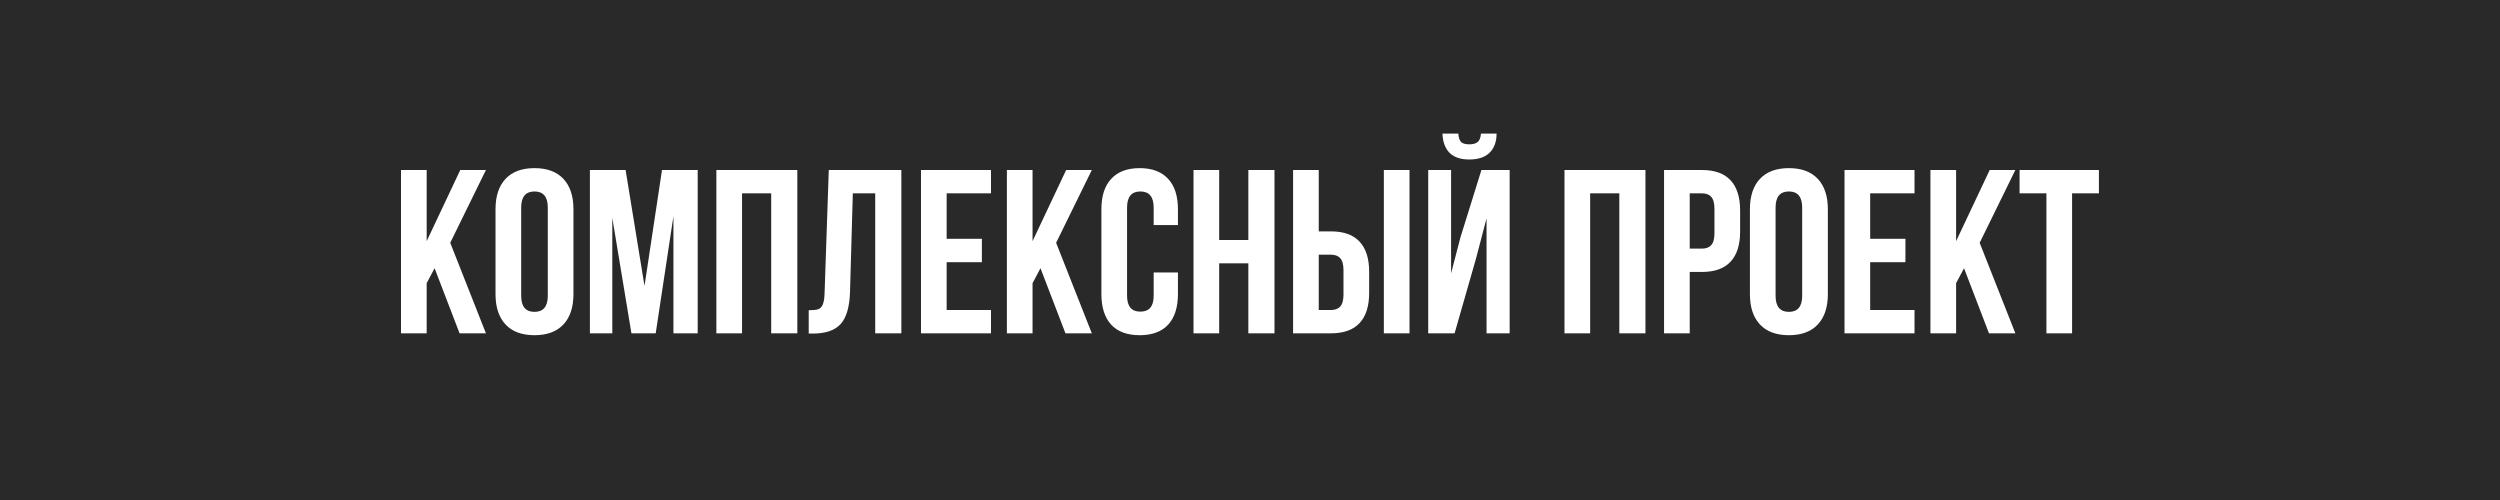
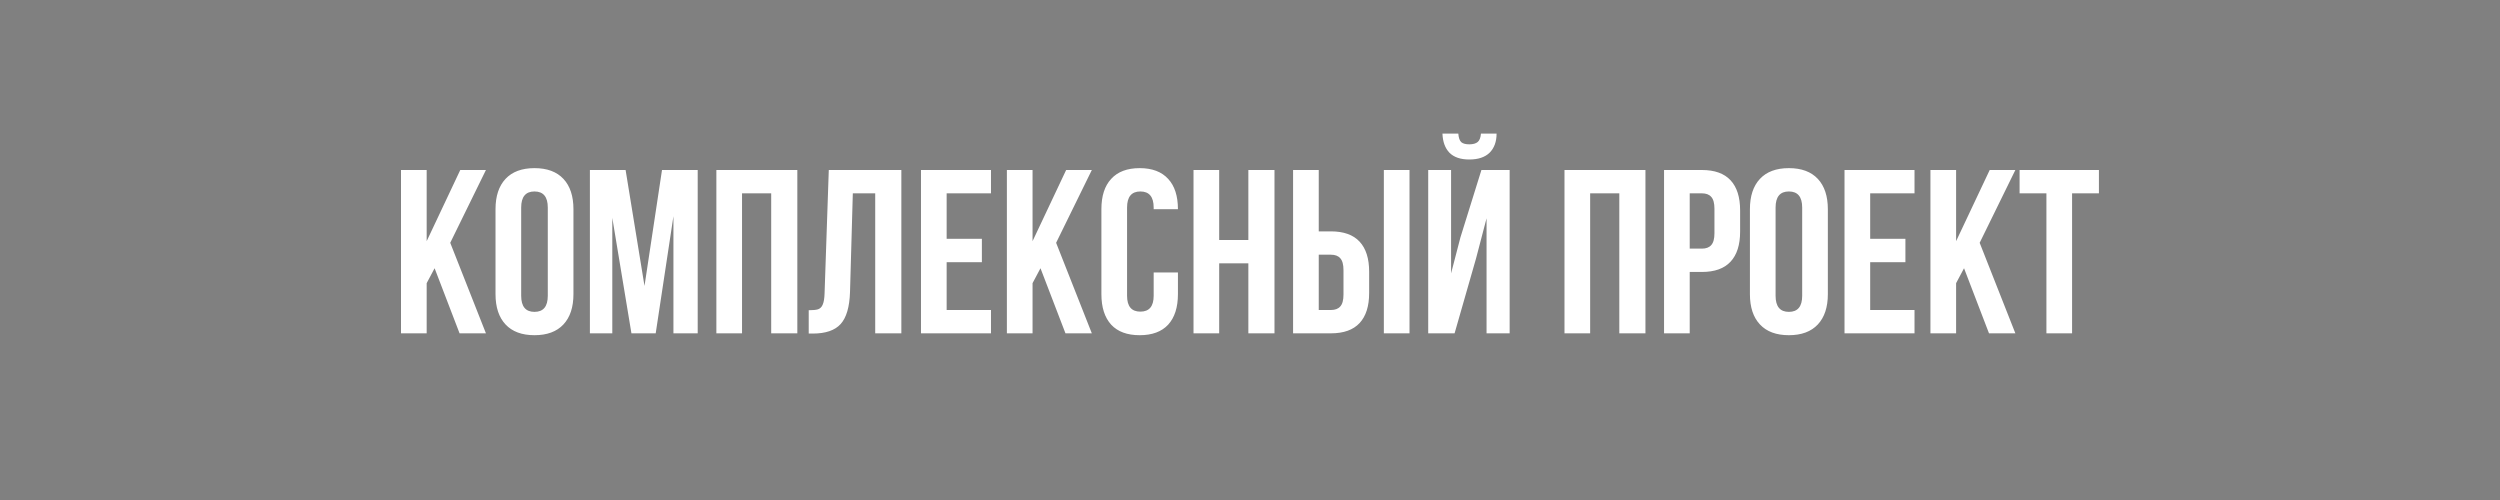
<svg xmlns="http://www.w3.org/2000/svg" width="150" height="30" viewBox="0 0 150 30" fill="none">
  <rect x="0" y="0" width="150" height="30" fill="#808080" stroke="none" />
-   <rect width="150" height="30" fill="black" fill-opacity="0.68" />
-   <path d="M25.6 16.99V20H24.06V10.2H25.6V14.47L27.616 10.2H29.156L27.014 14.568L29.156 20H27.574L26.076 16.094L25.6 16.99ZM29.731 12.552C29.731 11.768 29.931 11.161 30.333 10.732C30.734 10.303 31.313 10.088 32.069 10.088C32.825 10.088 33.404 10.303 33.805 10.732C34.206 11.161 34.407 11.768 34.407 12.552V17.648C34.407 18.432 34.206 19.039 33.805 19.468C33.404 19.897 32.825 20.112 32.069 20.112C31.313 20.112 30.734 19.897 30.333 19.468C29.931 19.039 29.731 18.432 29.731 17.648V12.552ZM31.271 17.746C31.271 18.39 31.537 18.712 32.069 18.712C32.601 18.712 32.867 18.39 32.867 17.746V12.454C32.867 11.81 32.601 11.488 32.069 11.488C31.537 11.488 31.271 11.81 31.271 12.454V17.746ZM39.72 10.2H41.862V20H40.406V12.972L39.342 20H37.886L36.738 13.07V20H35.394V10.2H37.536L38.67 17.158L39.72 10.2ZM42.982 20V10.2H47.84V20H46.272V11.6H44.522V20H42.982ZM48.523 18.614C48.775 18.614 48.961 18.595 49.083 18.558C49.213 18.511 49.306 18.418 49.362 18.278C49.428 18.129 49.465 17.905 49.474 17.606L49.727 10.2H54.081V20H52.513V11.6H51.169L51.001 17.522C50.972 18.418 50.786 19.057 50.441 19.44C50.095 19.823 49.535 20.014 48.761 20.014H48.523V18.614ZM58.913 14.33V15.73H56.799V18.6H59.459V20H55.259V10.2H59.459V11.6H56.799V14.33H58.913ZM61.953 16.99V20H60.413V10.2H61.953V14.47L63.969 10.2H65.51L63.367 14.568L65.51 20H63.928L62.429 16.094L61.953 16.99ZM70.676 17.648C70.676 18.441 70.48 19.053 70.088 19.482C69.696 19.902 69.127 20.112 68.38 20.112C67.634 20.112 67.064 19.902 66.672 19.482C66.28 19.053 66.084 18.441 66.084 17.648V12.552C66.084 11.759 66.28 11.152 66.672 10.732C67.064 10.303 67.634 10.088 68.38 10.088C69.127 10.088 69.696 10.303 70.088 10.732C70.48 11.152 70.676 11.759 70.676 12.552V13.504H69.22V12.454C69.22 11.81 68.954 11.488 68.422 11.488C67.89 11.488 67.624 11.81 67.624 12.454V17.746C67.624 18.381 67.89 18.698 68.422 18.698C68.954 18.698 69.22 18.381 69.22 17.746V16.346H70.676V17.648ZM71.611 20V10.2H73.151V14.4H74.901V10.2H76.469V20H74.901V15.8H73.151V20H71.611ZM77.585 10.2H79.125V13.882H79.853C80.619 13.882 81.193 14.087 81.575 14.498C81.958 14.909 82.149 15.511 82.149 16.304V17.578C82.149 18.371 81.958 18.973 81.575 19.384C81.193 19.795 80.619 20 79.853 20H77.585V10.2ZM83.031 10.2H84.571V20H83.031V10.2ZM79.853 18.6C80.105 18.6 80.292 18.53 80.413 18.39C80.544 18.25 80.609 18.012 80.609 17.676V16.206C80.609 15.87 80.544 15.632 80.413 15.492C80.292 15.352 80.105 15.282 79.853 15.282H79.125V18.6H79.853ZM89.795 8.016H88.857C88.838 8.259 88.773 8.427 88.661 8.52C88.549 8.613 88.381 8.66 88.157 8.66C87.942 8.66 87.784 8.618 87.681 8.534C87.578 8.441 87.517 8.268 87.499 8.016H86.547C86.566 8.511 86.706 8.893 86.967 9.164C87.237 9.435 87.634 9.57 88.157 9.57C88.689 9.57 89.095 9.435 89.375 9.164C89.655 8.884 89.795 8.501 89.795 8.016ZM89.193 13.098L88.563 15.506L87.275 20H85.693V10.2H87.065V16.402L87.625 14.246L88.885 10.2H90.579V20H89.193V13.098ZM93.869 20V10.2H98.727V20H97.159V11.6H95.409V20H93.869ZM102.111 10.2C102.877 10.2 103.451 10.405 103.833 10.816C104.216 11.227 104.407 11.829 104.407 12.622V13.896C104.407 14.689 104.216 15.291 103.833 15.702C103.451 16.113 102.877 16.318 102.111 16.318H101.383V20H99.843V10.2H102.111ZM101.383 14.918H102.111C102.363 14.918 102.55 14.848 102.671 14.708C102.802 14.568 102.867 14.33 102.867 13.994V12.524C102.867 12.188 102.802 11.95 102.671 11.81C102.55 11.67 102.363 11.6 102.111 11.6H101.383V14.918ZM104.995 12.552C104.995 11.768 105.195 11.161 105.597 10.732C105.998 10.303 106.577 10.088 107.333 10.088C108.089 10.088 108.667 10.303 109.069 10.732C109.47 11.161 109.671 11.768 109.671 12.552V17.648C109.671 18.432 109.47 19.039 109.069 19.468C108.667 19.897 108.089 20.112 107.333 20.112C106.577 20.112 105.998 19.897 105.597 19.468C105.195 19.039 104.995 18.432 104.995 17.648V12.552ZM106.535 17.746C106.535 18.39 106.801 18.712 107.333 18.712C107.865 18.712 108.131 18.39 108.131 17.746V12.454C108.131 11.81 107.865 11.488 107.333 11.488C106.801 11.488 106.535 11.81 106.535 12.454V17.746ZM114.325 14.33V15.73H112.211V18.6H114.871V20H110.671V10.2H114.871V11.6H112.211V14.33H114.325ZM117.366 16.99V20H115.826V10.2H117.366V14.47L119.382 10.2H120.922L118.78 14.568L120.922 20H119.34L117.842 16.094L117.366 16.99ZM125.935 10.2V11.6H124.325V20H122.785V11.6H121.175V10.2H125.935Z" fill="white" />
+   <path d="M25.6 16.99V20H24.06V10.2H25.6V14.47L27.616 10.2H29.156L27.014 14.568L29.156 20H27.574L26.076 16.094L25.6 16.99ZM29.731 12.552C29.731 11.768 29.931 11.161 30.333 10.732C30.734 10.303 31.313 10.088 32.069 10.088C32.825 10.088 33.404 10.303 33.805 10.732C34.206 11.161 34.407 11.768 34.407 12.552V17.648C34.407 18.432 34.206 19.039 33.805 19.468C33.404 19.897 32.825 20.112 32.069 20.112C31.313 20.112 30.734 19.897 30.333 19.468C29.931 19.039 29.731 18.432 29.731 17.648V12.552ZM31.271 17.746C31.271 18.39 31.537 18.712 32.069 18.712C32.601 18.712 32.867 18.39 32.867 17.746V12.454C32.867 11.81 32.601 11.488 32.069 11.488C31.537 11.488 31.271 11.81 31.271 12.454V17.746ZM39.72 10.2H41.862V20H40.406V12.972L39.342 20H37.886L36.738 13.07V20H35.394V10.2H37.536L38.67 17.158L39.72 10.2ZM42.982 20V10.2H47.84V20H46.272V11.6H44.522V20H42.982ZM48.523 18.614C48.775 18.614 48.961 18.595 49.083 18.558C49.213 18.511 49.306 18.418 49.362 18.278C49.428 18.129 49.465 17.905 49.474 17.606L49.727 10.2H54.081V20H52.513V11.6H51.169L51.001 17.522C50.972 18.418 50.786 19.057 50.441 19.44C50.095 19.823 49.535 20.014 48.761 20.014H48.523V18.614ZM58.913 14.33V15.73H56.799V18.6H59.459V20H55.259V10.2H59.459V11.6H56.799V14.33H58.913ZM61.953 16.99V20H60.413V10.2H61.953V14.47L63.969 10.2H65.51L63.367 14.568L65.51 20H63.928L62.429 16.094L61.953 16.99ZM70.676 17.648C70.676 18.441 70.48 19.053 70.088 19.482C69.696 19.902 69.127 20.112 68.38 20.112C67.634 20.112 67.064 19.902 66.672 19.482C66.28 19.053 66.084 18.441 66.084 17.648V12.552C66.084 11.759 66.28 11.152 66.672 10.732C67.064 10.303 67.634 10.088 68.38 10.088C69.127 10.088 69.696 10.303 70.088 10.732C70.48 11.152 70.676 11.759 70.676 12.552H69.22V12.454C69.22 11.81 68.954 11.488 68.422 11.488C67.89 11.488 67.624 11.81 67.624 12.454V17.746C67.624 18.381 67.89 18.698 68.422 18.698C68.954 18.698 69.22 18.381 69.22 17.746V16.346H70.676V17.648ZM71.611 20V10.2H73.151V14.4H74.901V10.2H76.469V20H74.901V15.8H73.151V20H71.611ZM77.585 10.2H79.125V13.882H79.853C80.619 13.882 81.193 14.087 81.575 14.498C81.958 14.909 82.149 15.511 82.149 16.304V17.578C82.149 18.371 81.958 18.973 81.575 19.384C81.193 19.795 80.619 20 79.853 20H77.585V10.2ZM83.031 10.2H84.571V20H83.031V10.2ZM79.853 18.6C80.105 18.6 80.292 18.53 80.413 18.39C80.544 18.25 80.609 18.012 80.609 17.676V16.206C80.609 15.87 80.544 15.632 80.413 15.492C80.292 15.352 80.105 15.282 79.853 15.282H79.125V18.6H79.853ZM89.795 8.016H88.857C88.838 8.259 88.773 8.427 88.661 8.52C88.549 8.613 88.381 8.66 88.157 8.66C87.942 8.66 87.784 8.618 87.681 8.534C87.578 8.441 87.517 8.268 87.499 8.016H86.547C86.566 8.511 86.706 8.893 86.967 9.164C87.237 9.435 87.634 9.57 88.157 9.57C88.689 9.57 89.095 9.435 89.375 9.164C89.655 8.884 89.795 8.501 89.795 8.016ZM89.193 13.098L88.563 15.506L87.275 20H85.693V10.2H87.065V16.402L87.625 14.246L88.885 10.2H90.579V20H89.193V13.098ZM93.869 20V10.2H98.727V20H97.159V11.6H95.409V20H93.869ZM102.111 10.2C102.877 10.2 103.451 10.405 103.833 10.816C104.216 11.227 104.407 11.829 104.407 12.622V13.896C104.407 14.689 104.216 15.291 103.833 15.702C103.451 16.113 102.877 16.318 102.111 16.318H101.383V20H99.843V10.2H102.111ZM101.383 14.918H102.111C102.363 14.918 102.55 14.848 102.671 14.708C102.802 14.568 102.867 14.33 102.867 13.994V12.524C102.867 12.188 102.802 11.95 102.671 11.81C102.55 11.67 102.363 11.6 102.111 11.6H101.383V14.918ZM104.995 12.552C104.995 11.768 105.195 11.161 105.597 10.732C105.998 10.303 106.577 10.088 107.333 10.088C108.089 10.088 108.667 10.303 109.069 10.732C109.47 11.161 109.671 11.768 109.671 12.552V17.648C109.671 18.432 109.47 19.039 109.069 19.468C108.667 19.897 108.089 20.112 107.333 20.112C106.577 20.112 105.998 19.897 105.597 19.468C105.195 19.039 104.995 18.432 104.995 17.648V12.552ZM106.535 17.746C106.535 18.39 106.801 18.712 107.333 18.712C107.865 18.712 108.131 18.39 108.131 17.746V12.454C108.131 11.81 107.865 11.488 107.333 11.488C106.801 11.488 106.535 11.81 106.535 12.454V17.746ZM114.325 14.33V15.73H112.211V18.6H114.871V20H110.671V10.2H114.871V11.6H112.211V14.33H114.325ZM117.366 16.99V20H115.826V10.2H117.366V14.47L119.382 10.2H120.922L118.78 14.568L120.922 20H119.34L117.842 16.094L117.366 16.99ZM125.935 10.2V11.6H124.325V20H122.785V11.6H121.175V10.2H125.935Z" fill="white" />
</svg>